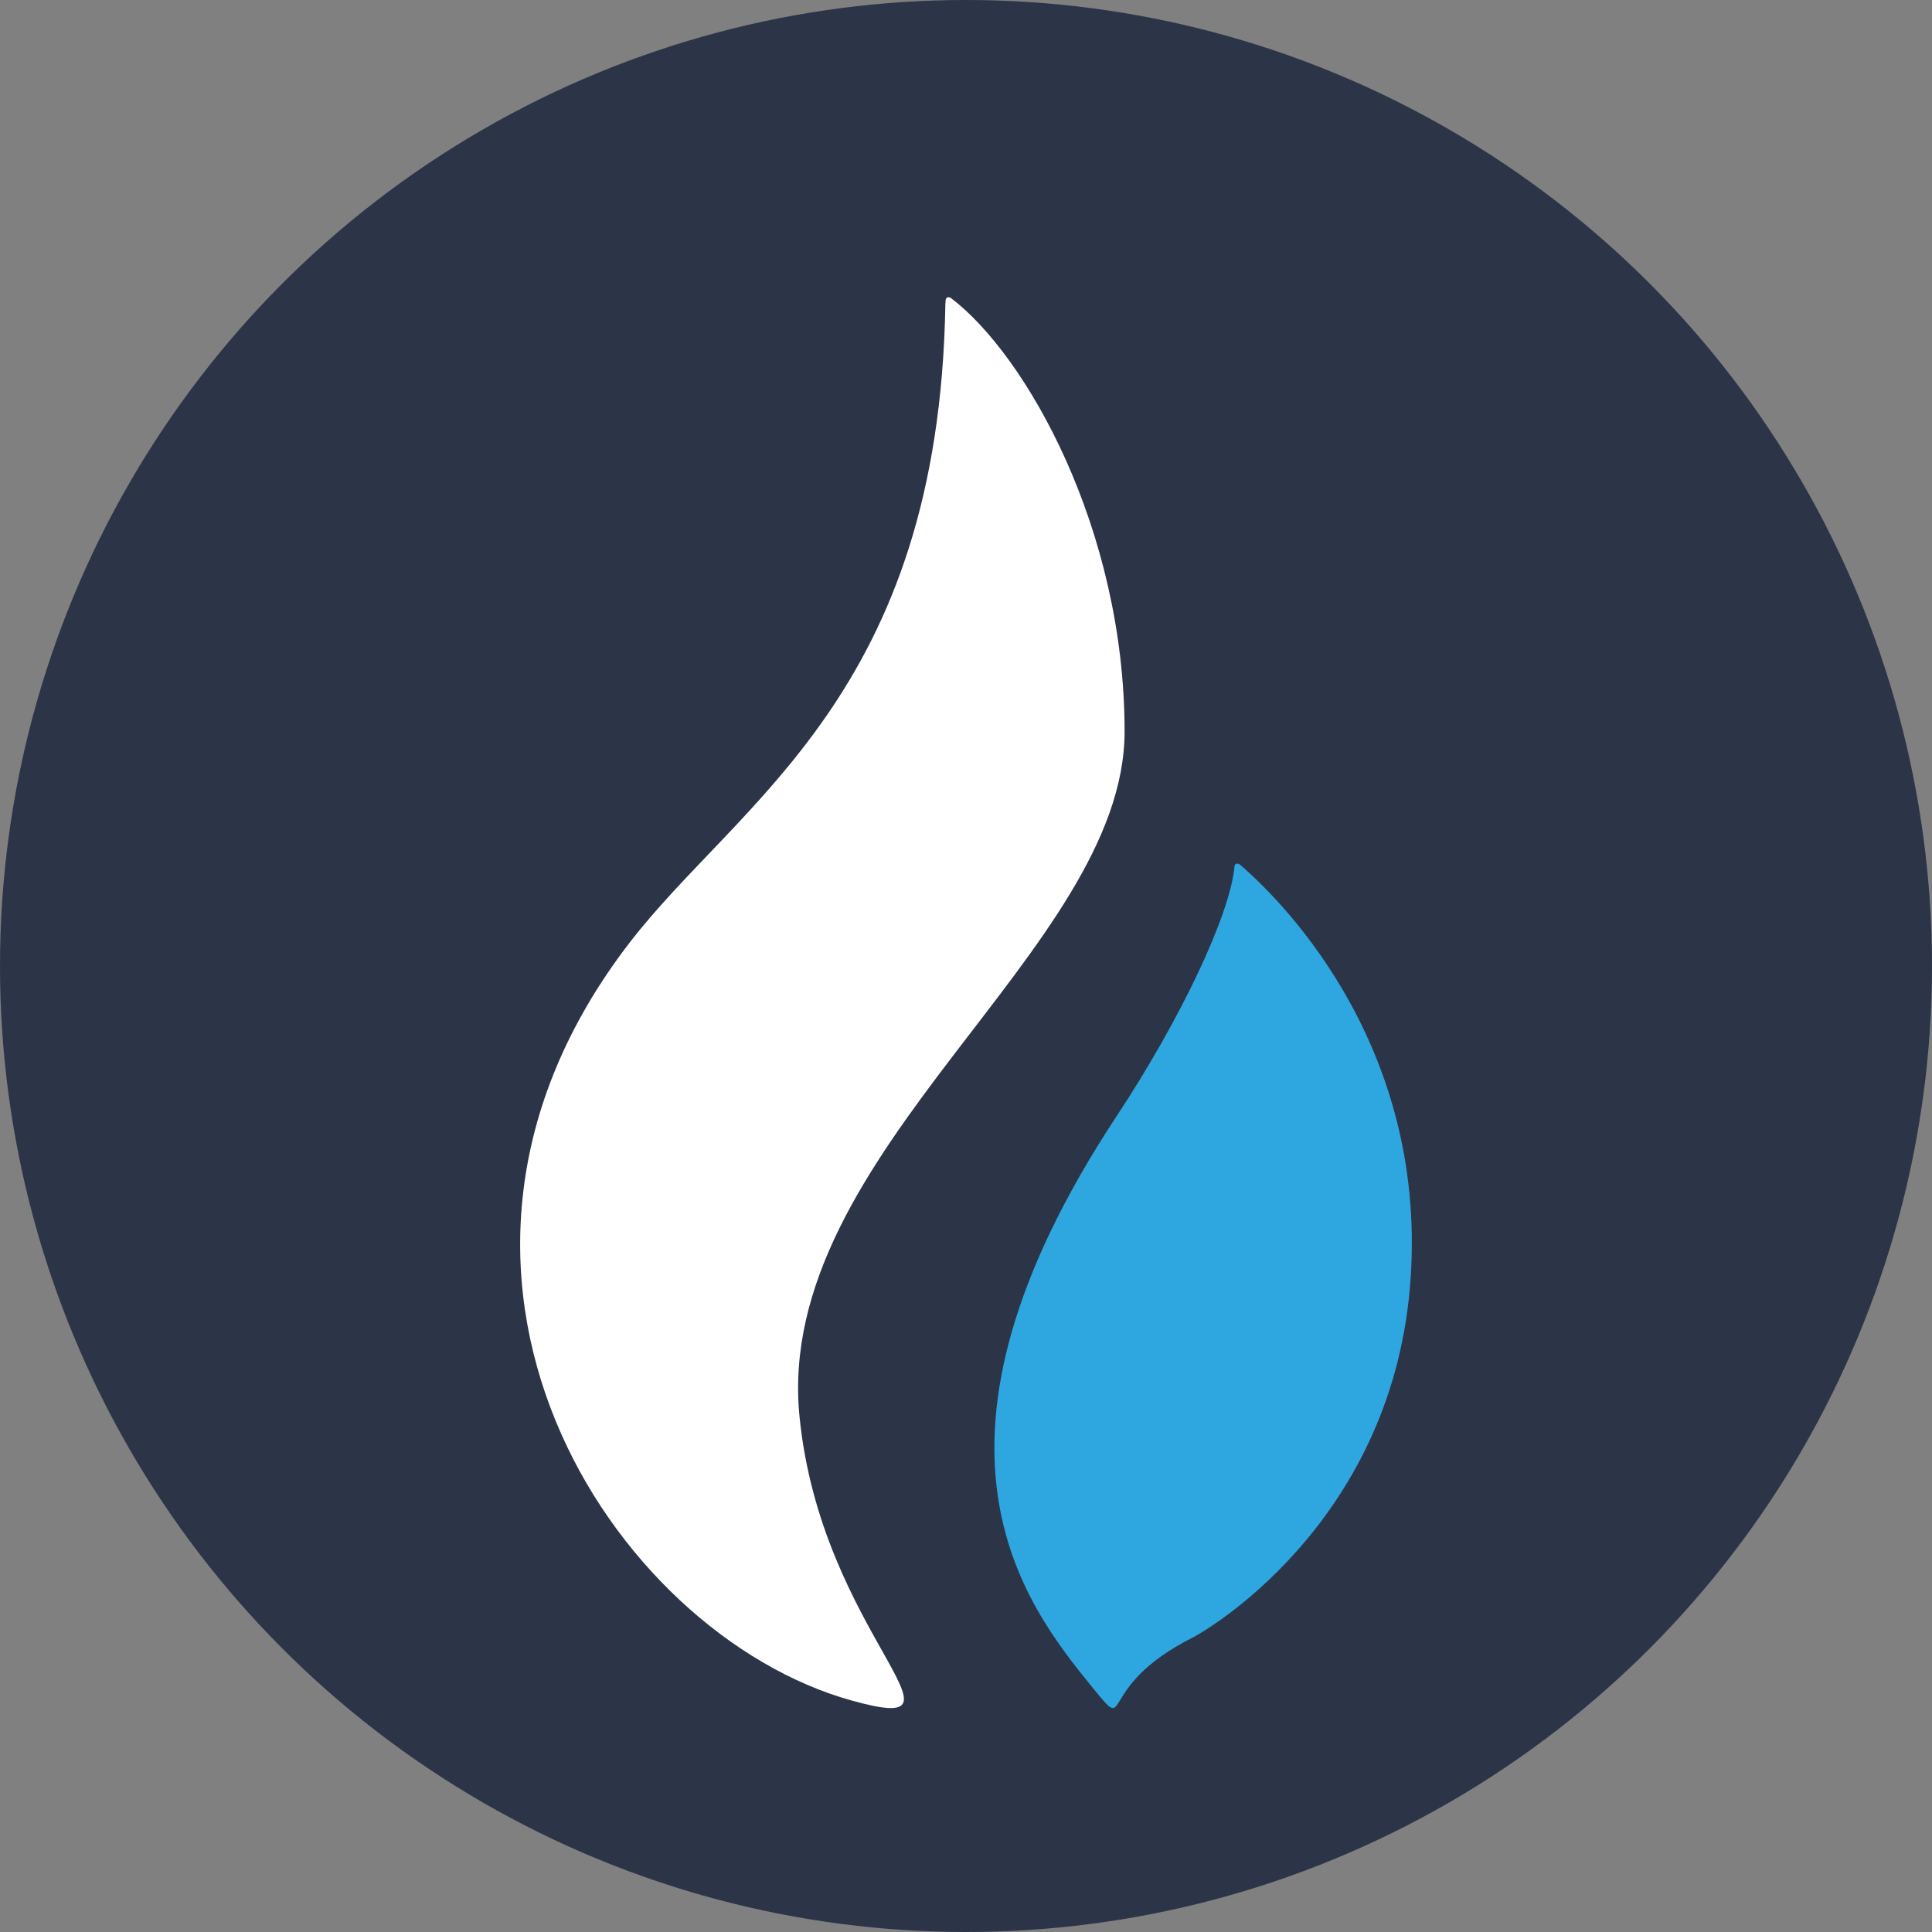
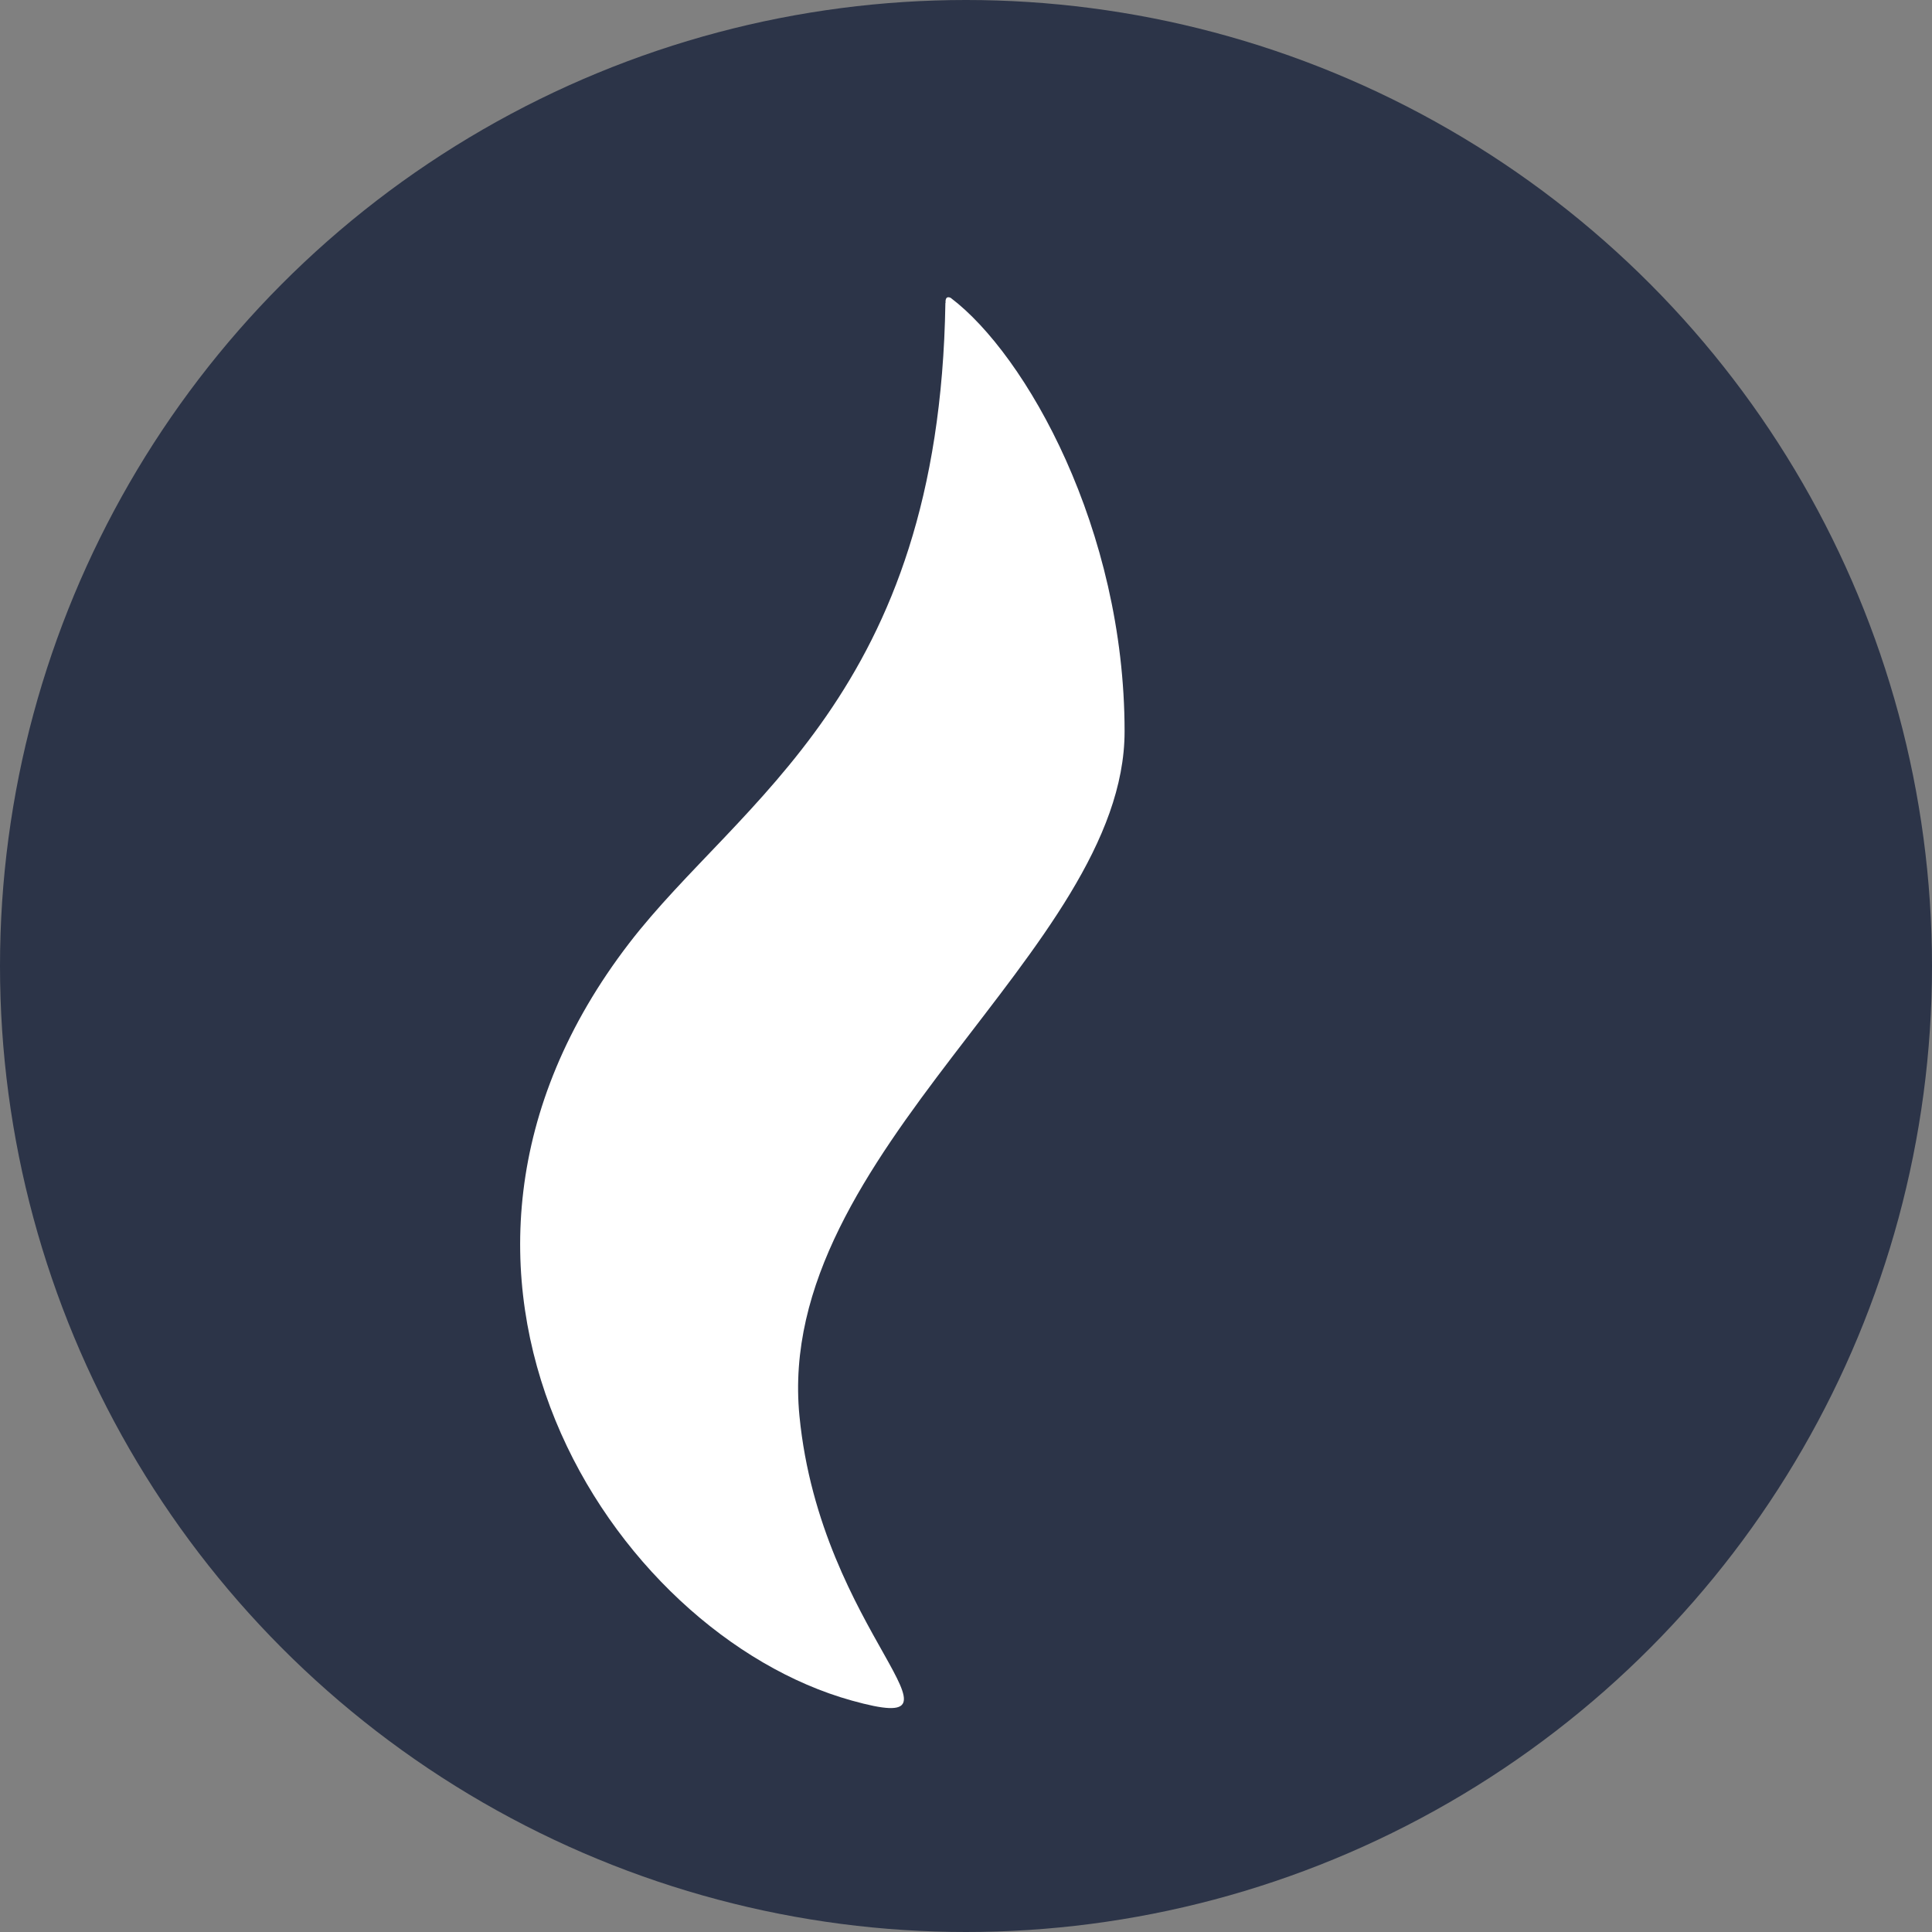
<svg xmlns="http://www.w3.org/2000/svg" width="24" height="24" viewBox="0 0 24 24" fill="none">
  <rect x="0" y="0" width="24" height="24" fill="#808080" stroke="none" />
  <circle cx="12" cy="12" r="12" fill="#2C3448" />
  <path fill-rule="evenodd" clip-rule="evenodd" d="M13.97 9.086C13.97 6.57 12.744 4.406 11.811 3.701C11.807 3.699 11.74 3.661 11.746 3.762L11.744 3.765C11.667 8.623 9.183 9.94 7.818 11.714C4.668 15.808 7.598 20.296 10.581 21.125C12.251 21.59 10.196 20.304 9.931 17.589C9.611 14.308 13.97 11.803 13.97 9.086Z" fill="white" />
-   <path fill-rule="evenodd" clip-rule="evenodd" d="M15.402 10.74C15.383 10.727 15.356 10.718 15.337 10.749C15.286 11.361 14.661 12.669 13.868 13.87C11.181 17.945 12.713 19.91 13.573 20.965C14.073 21.577 13.573 20.965 14.823 20.339C14.921 20.29 17.261 18.978 17.515 15.989C17.76 13.094 16.021 11.27 15.402 10.74Z" fill="#2EA7E0" />
</svg>